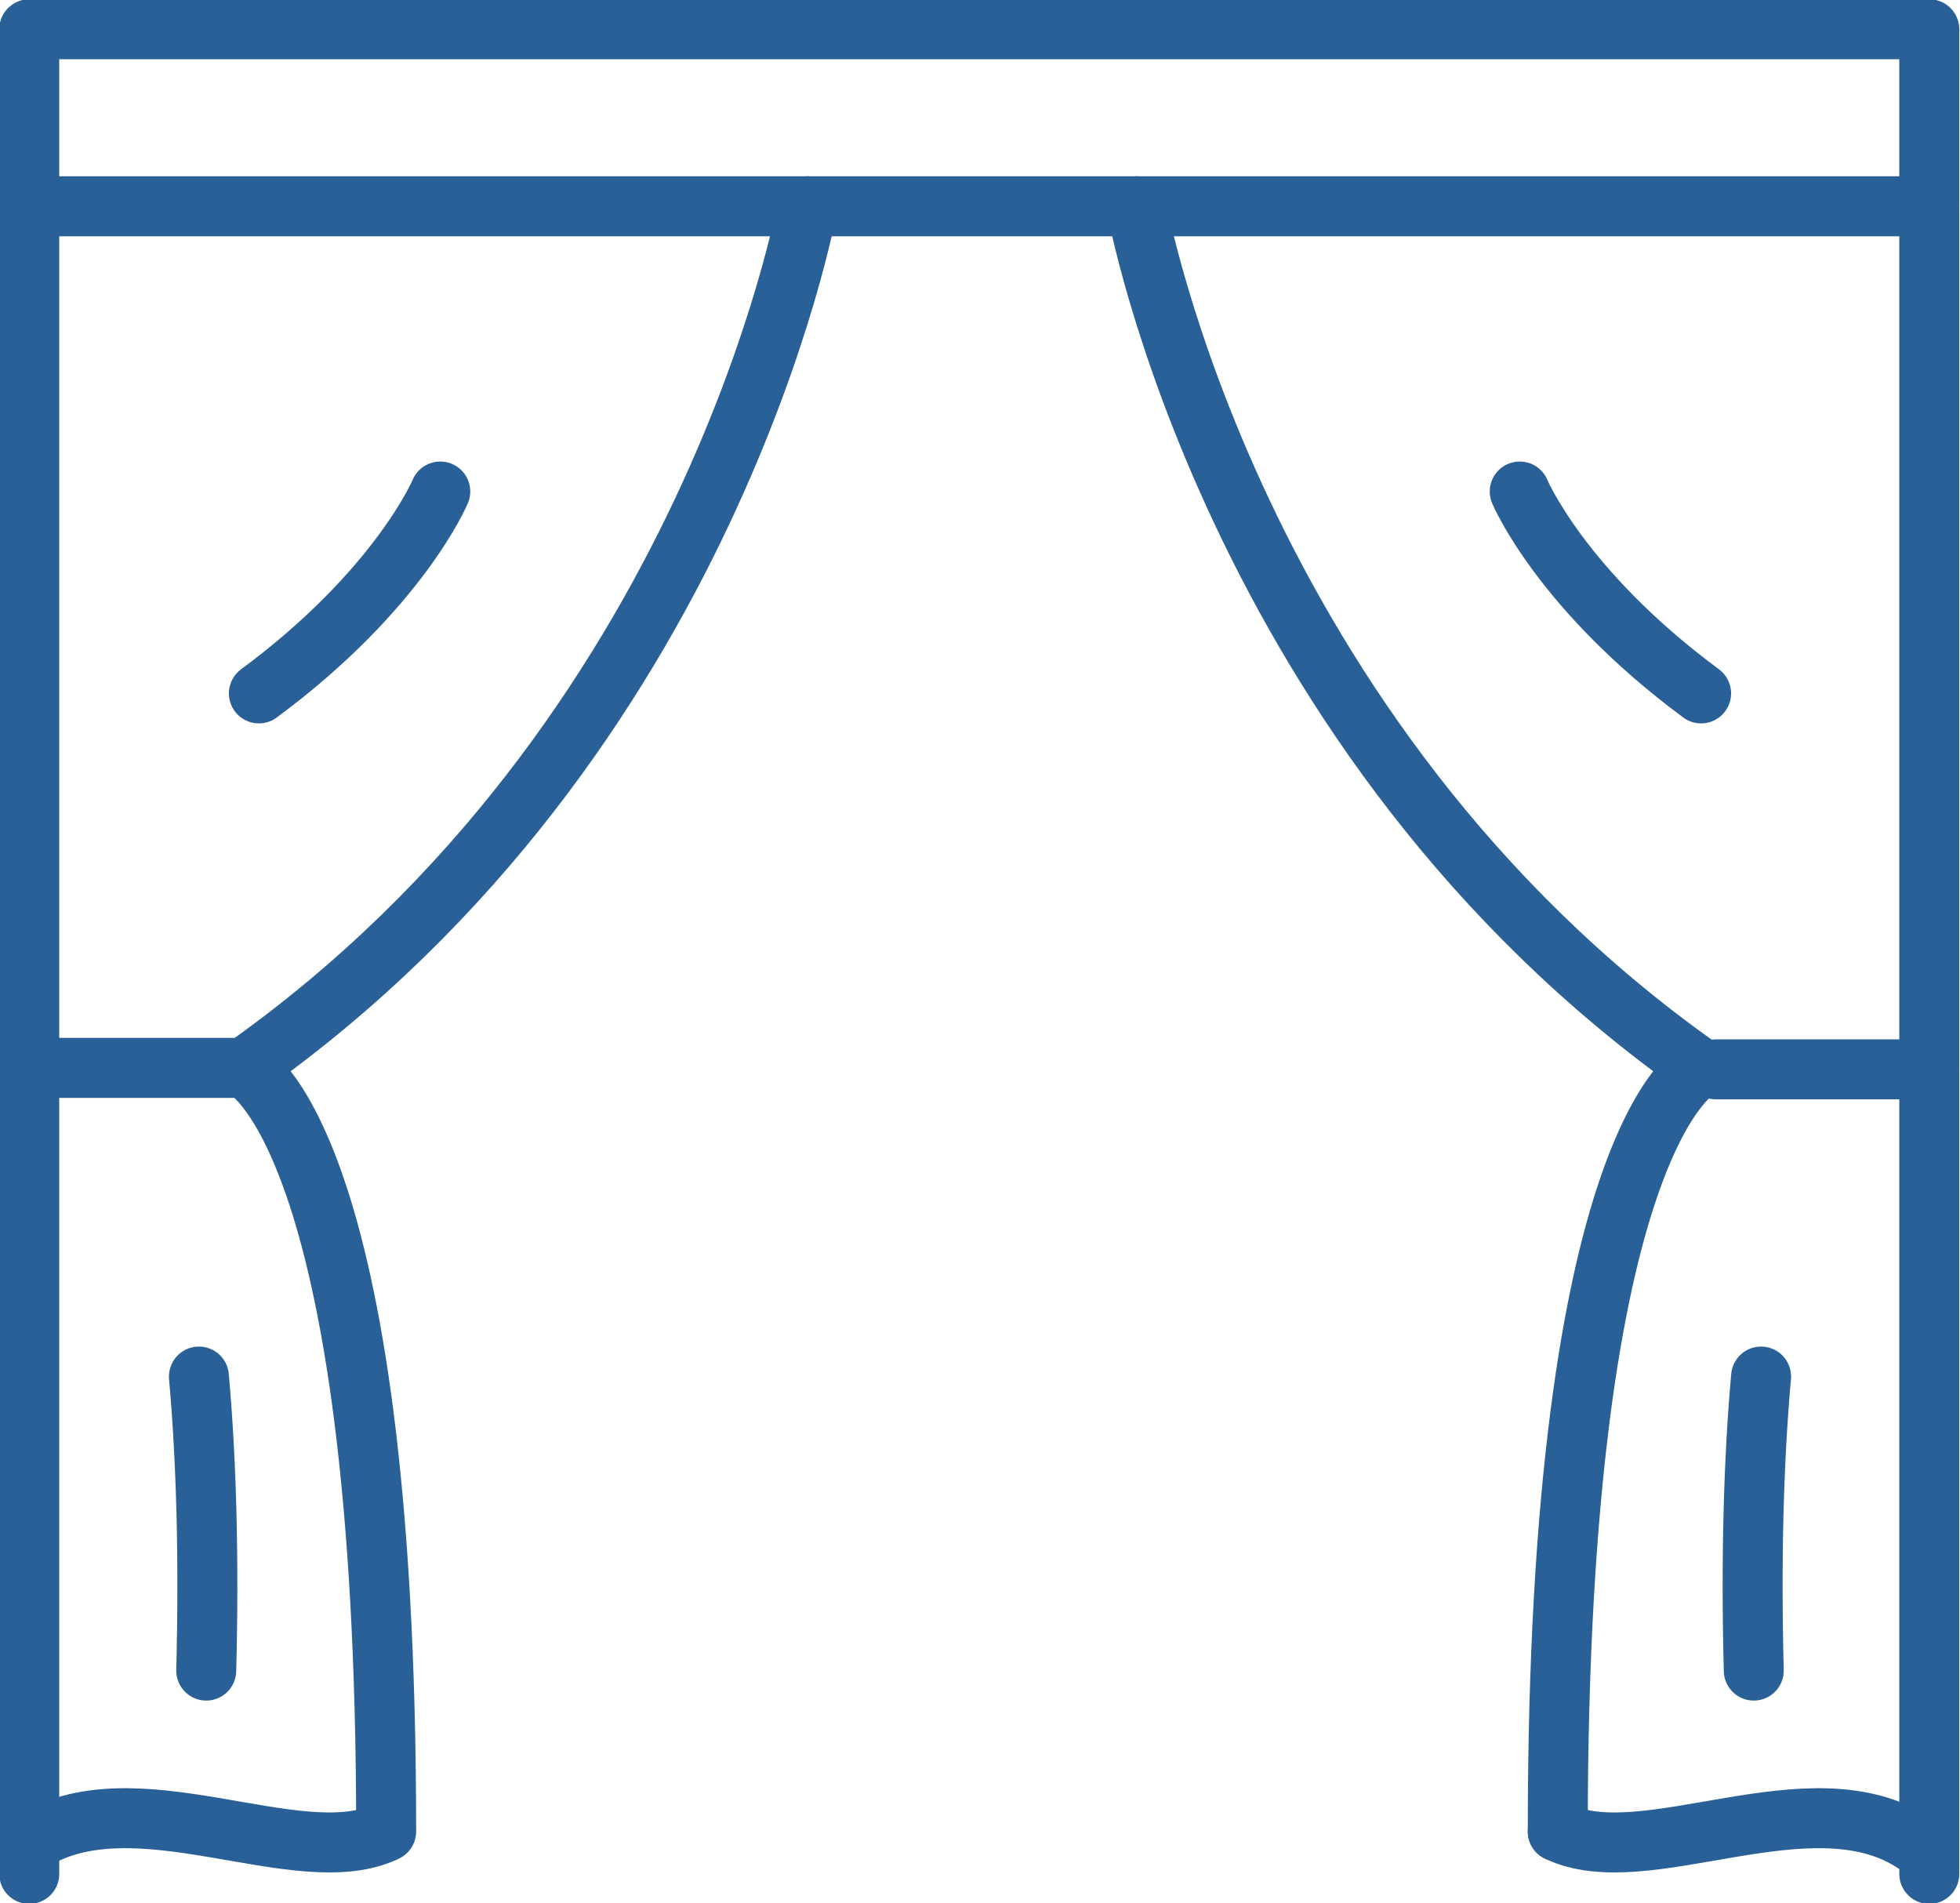
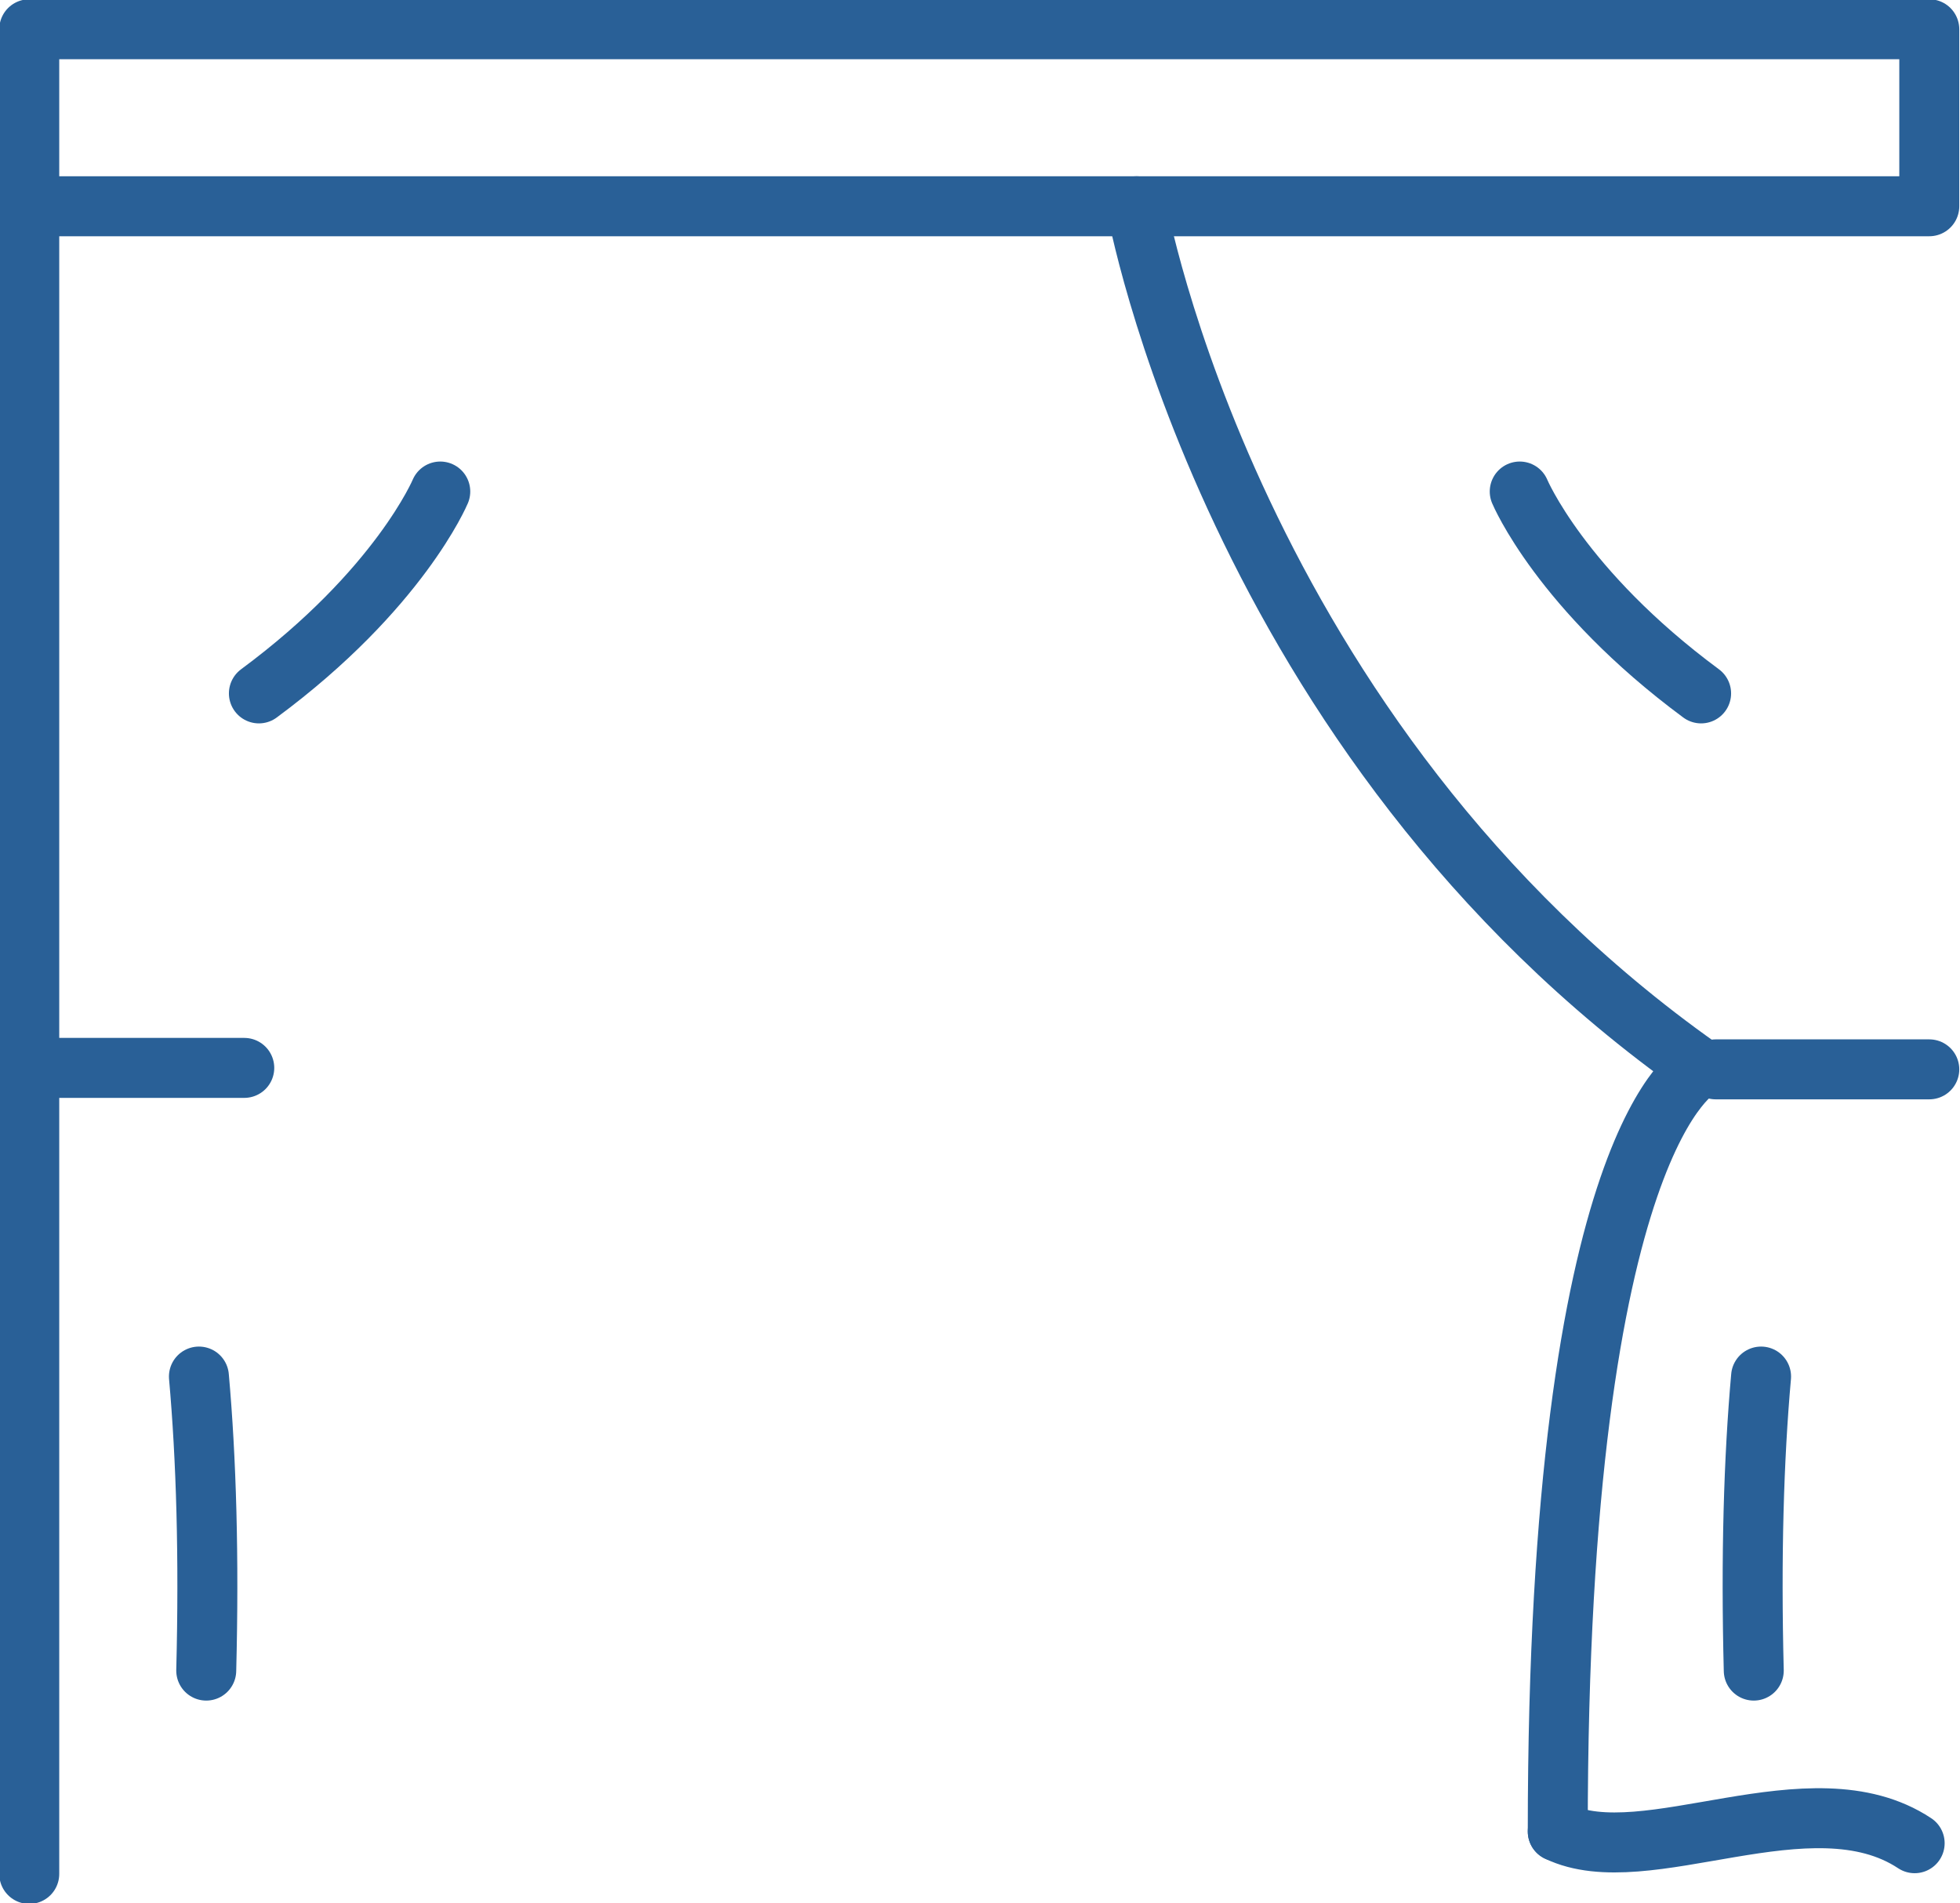
<svg xmlns="http://www.w3.org/2000/svg" id="Layer_2" version="1.1" viewBox="0 0 134 130.1">
  <defs>
    <style>
      .st0 {
        fill: none;
        stroke: #296097;
        stroke-linecap: round;
        stroke-linejoin: round;
        stroke-width: 4.1px;
      }
    </style>
  </defs>
  <g id="Layer_1-2">
-     <line class="st0" x1="131.9" y1="14.1" x2="131.9" y2="128.1" />
    <polyline class="st0" points="2 128.1 2 14.1 2 2 131.9 2 131.9 14.1 2 14.1" />
    <path class="st0" d="M103.9,33.6s2.8,6.7,12.4,13.8" />
-     <path class="st0" d="M55.2,14.1s-6.5,36.3-38.5,58.9c0,0,9.7,4.4,9.7,52.2-6,2.9-17.3-3.9-24.4.8" />
    <path class="st0" d="M77.7,14.1s6.5,36.3,38.5,58.9c0,0-9.7,4.4-9.7,52.2" />
    <line class="st0" x1="16.7" y1="73" x2="2" y2="73" />
    <path class="st0" d="M13.6,94.1c.5,5.6.7,12.3.5,20.1" />
    <path class="st0" d="M30.1,33.6s-2.8,6.7-12.4,13.8" />
    <line class="st0" x1="117.3" y1="73.1" x2="131.9" y2="73.1" />
    <path class="st0" d="M120.4,94.1c-.5,5.6-.7,12.3-.5,20.1" />
    <path class="st0" d="M106.5,125.2c6,2.9,17.3-3.9,24.4.8" />
  </g>
</svg>